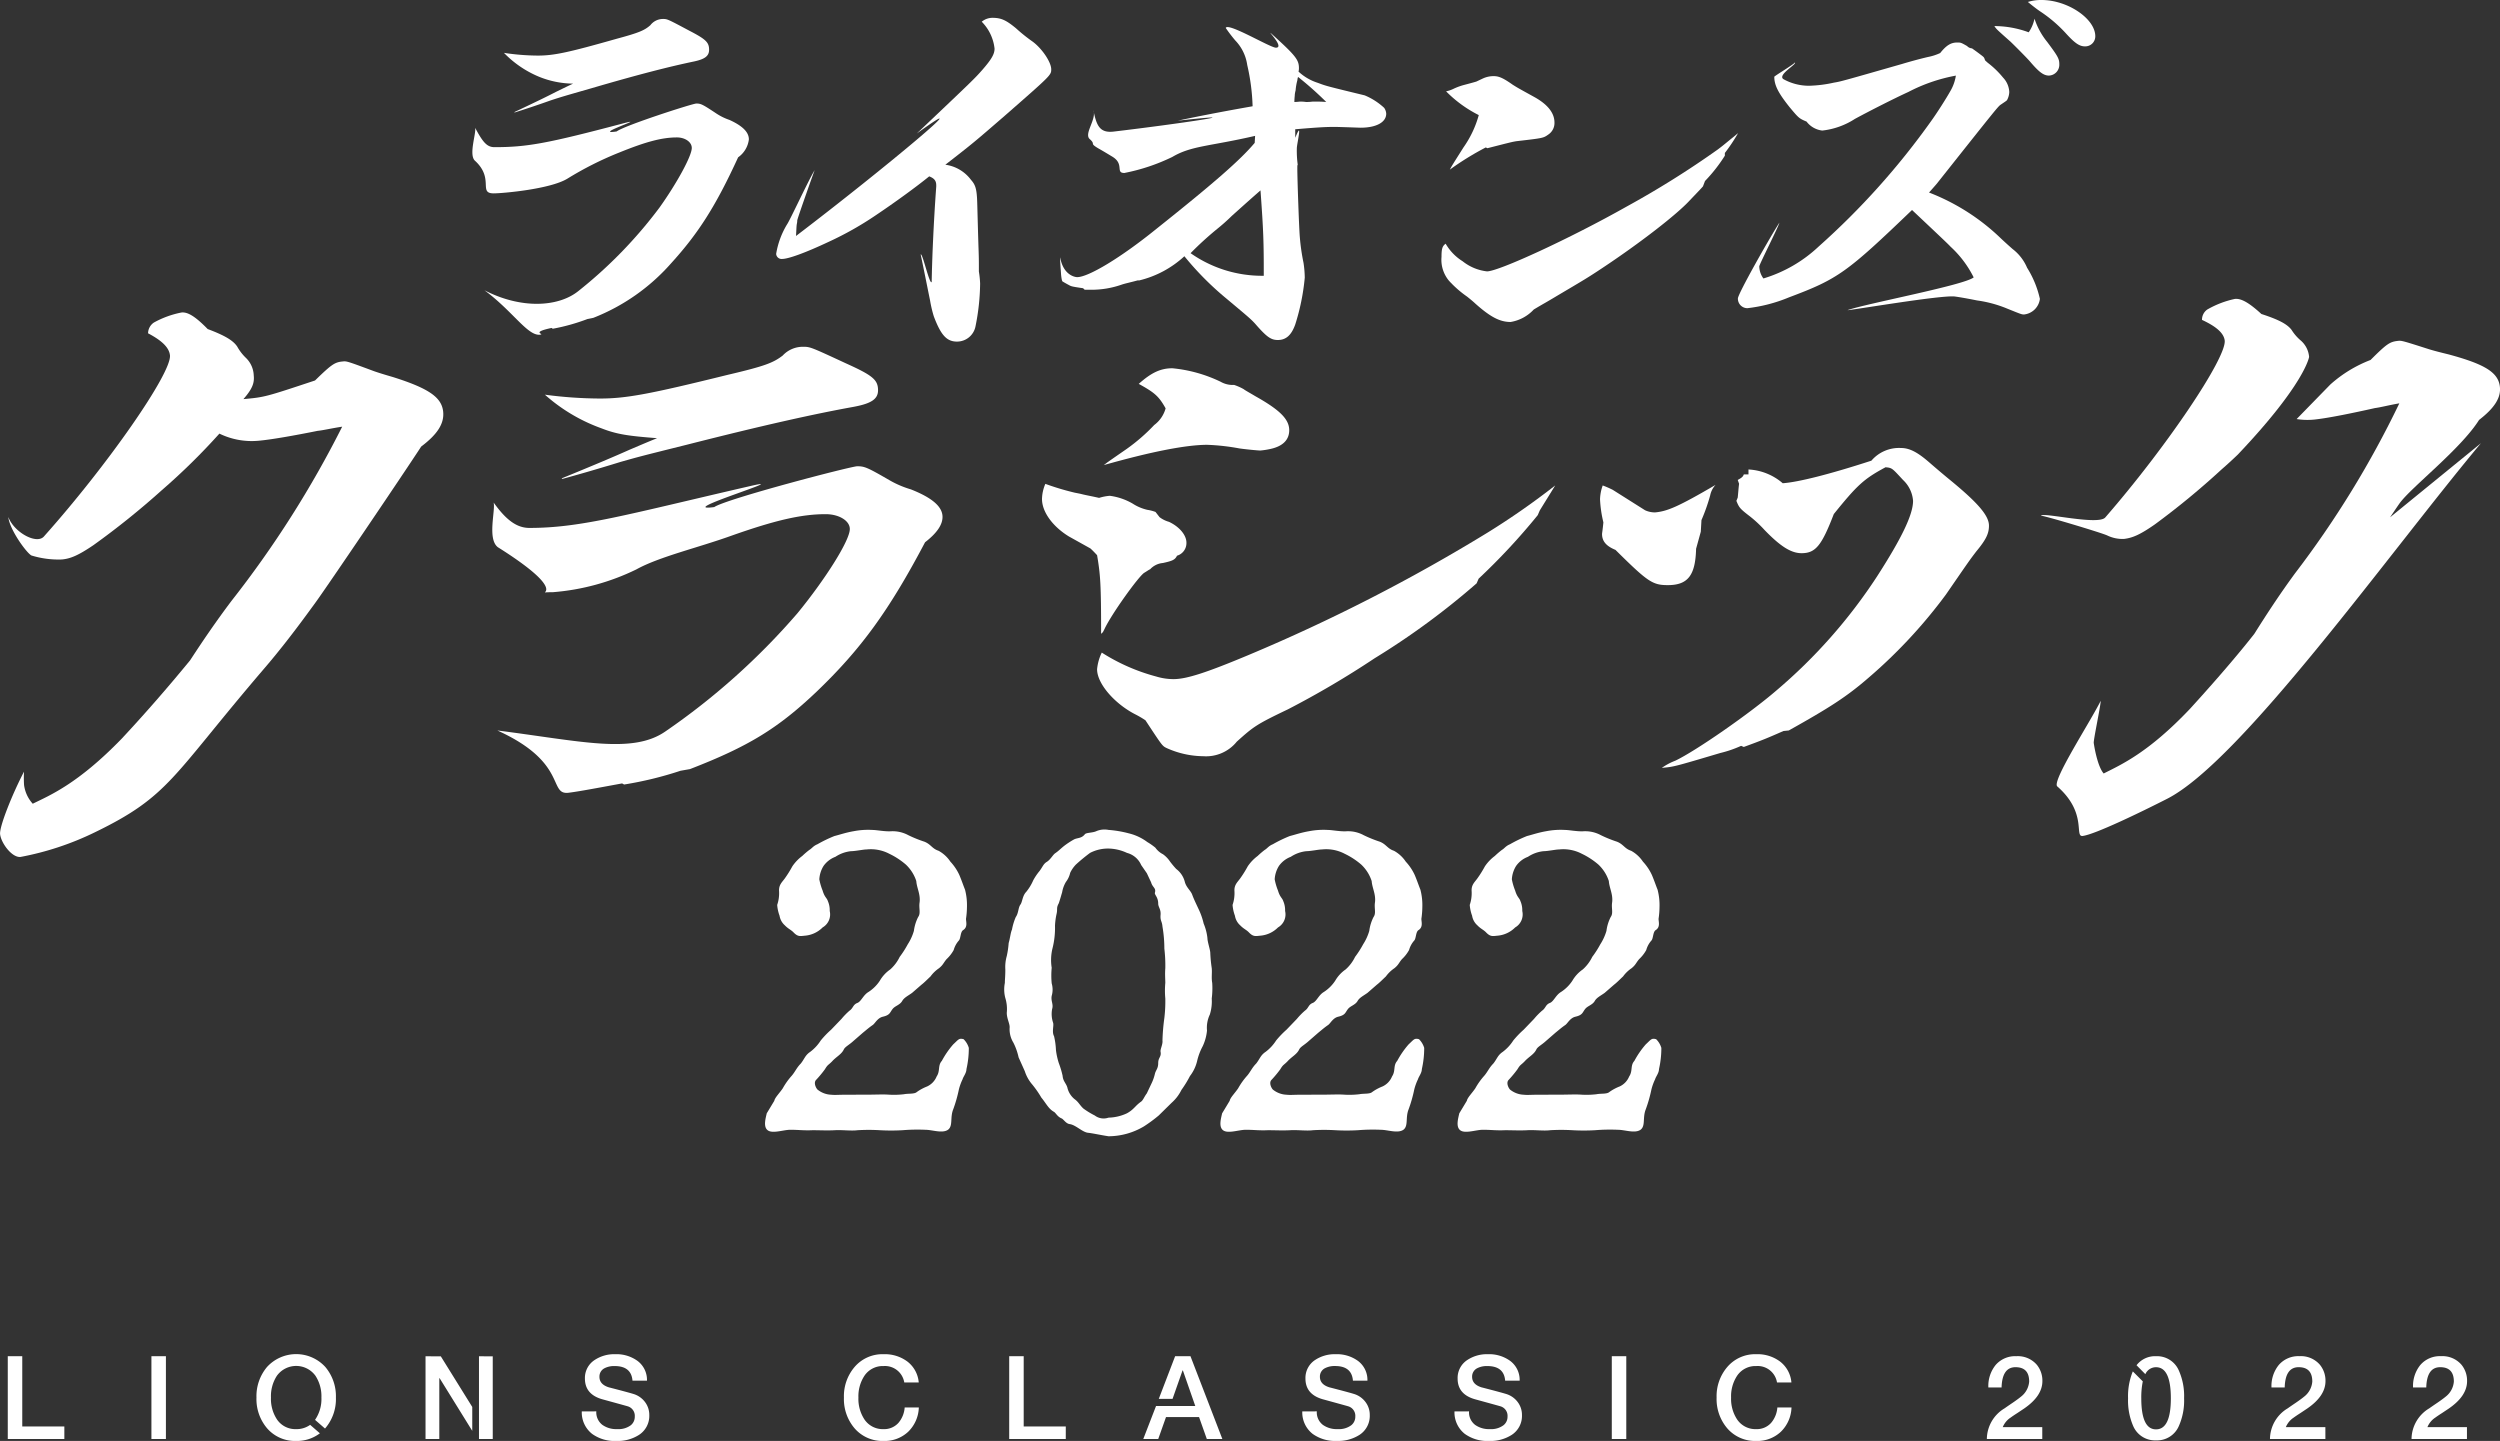
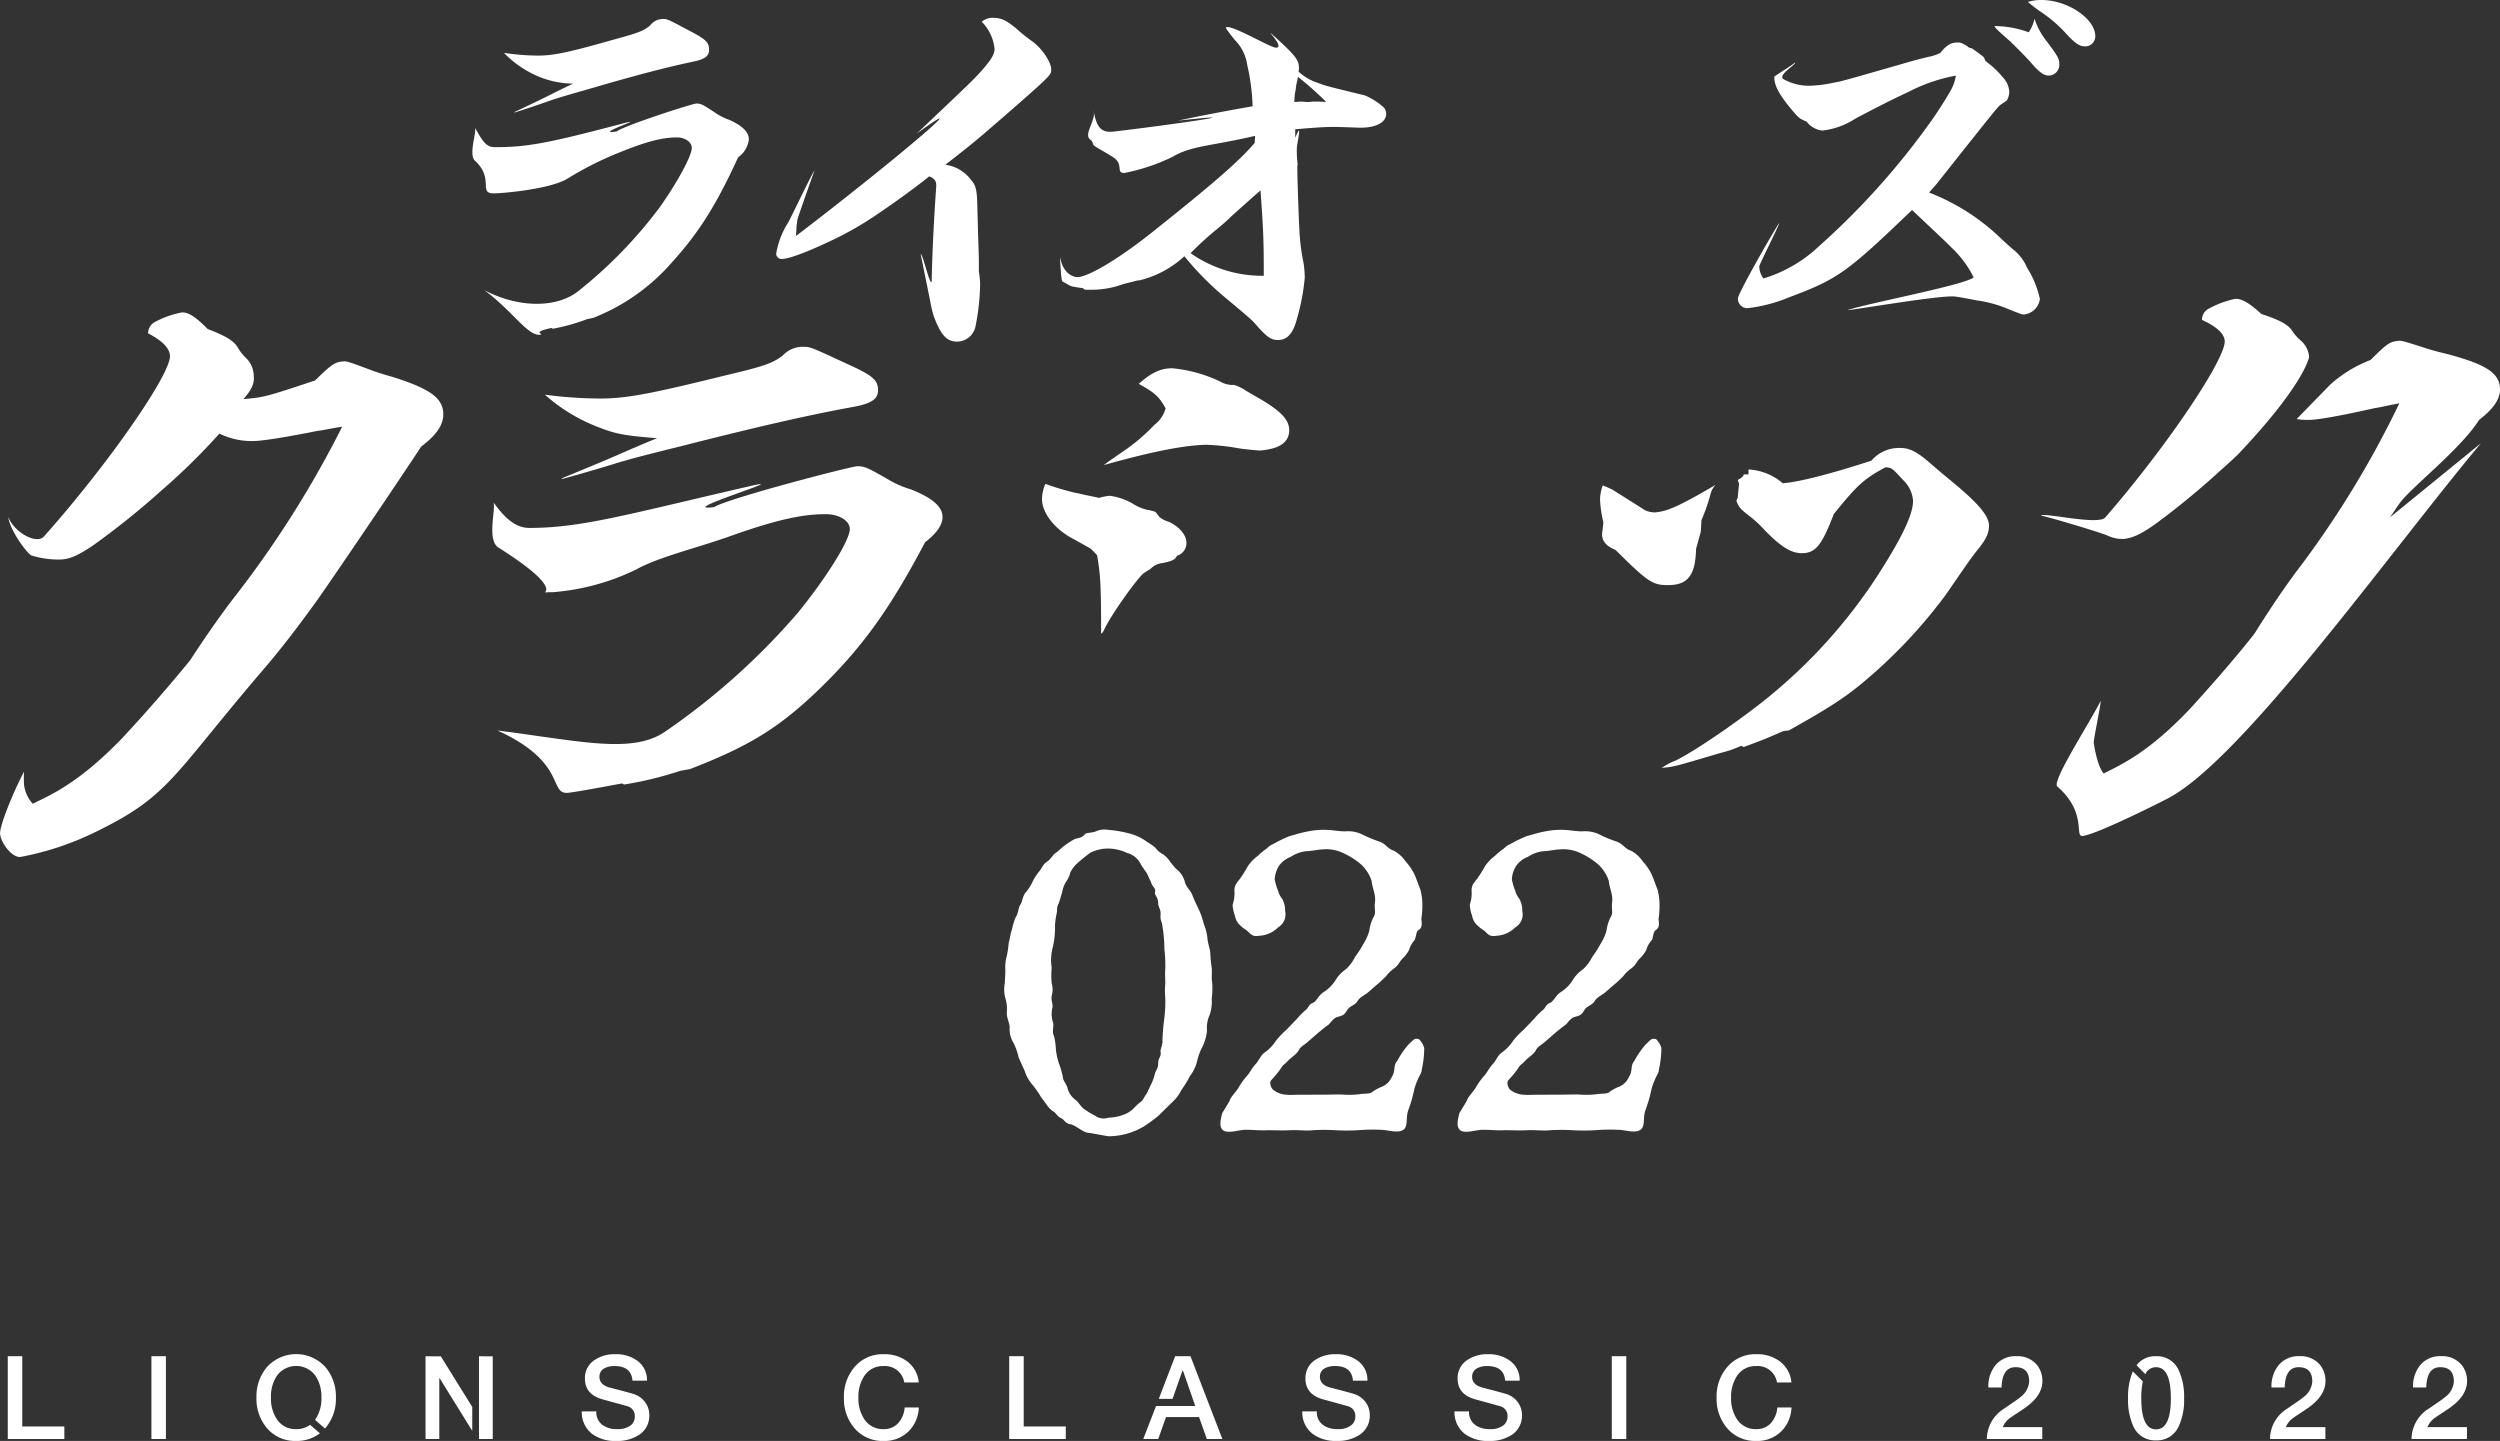
<svg xmlns="http://www.w3.org/2000/svg" width="345.009" height="198.857" viewBox="0 0 345.009 198.857">
  <rect x="0" y="0" width="345.009" height="198.857" fill="#333333" stroke="none" />
  <g id="グループ_4953" data-name="グループ 4953" transform="translate(-397.143 -151.321)">
    <g id="グループ_416" data-name="グループ 416" transform="translate(502.727 265.81)">
-       <path id="パス_396" data-name="パス 396" d="M298.079,886.241c1.241,0,2.155-.06,3,0a11.655,11.655,0,0,0,2.09-.06c.588-.12,1.437,0,1.763-.3a6.482,6.482,0,0,1,1.437-.777,2.591,2.591,0,0,0,1.306-1.375c.523-.777.131-1.495.718-2.152a12.14,12.14,0,0,1,1.567-2.272c.719-.659.784-.9,1.437-.718a2.78,2.78,0,0,1,.718,1.2,13.1,13.1,0,0,1-.326,2.93c0,.538-.457,1.076-.523,1.375a7.464,7.464,0,0,0-.523,1.434,19.135,19.135,0,0,1-.784,2.75c-.457,1.136,0,2.272-.718,2.81-.784.538-2.155,0-3.135,0a25.506,25.506,0,0,0-3.135.06,27.626,27.626,0,0,1-3.135,0,26.1,26.1,0,0,0-3.069,0c-.914.119-2.09-.06-3.135,0-.914.059-2.221,0-3.069,0-1.241.059-1.894-.06-3.069-.06-1.045,0-2.678.658-3.265-.059-.457-.539-.131-1.614,0-2.212l1.045-1.735c.066-.418.784-1.135,1.176-1.733a9.561,9.561,0,0,1,1.241-1.734c.457-.537.653-1.076,1.241-1.673.523-.658.588-1.136,1.306-1.614a5.989,5.989,0,0,0,1.437-1.555,12.73,12.73,0,0,1,1.437-1.495l1.436-1.495a9.634,9.634,0,0,1,1.11-1.136c.522-.358.457-.837,1.11-1.076.523-.239.784-1.077,1.5-1.5a5.348,5.348,0,0,0,1.567-1.554,4.825,4.825,0,0,1,1.436-1.555,5.565,5.565,0,0,0,1.306-1.734,13.256,13.256,0,0,0,1.11-1.734,7.027,7.027,0,0,0,.849-1.854,5.879,5.879,0,0,1,.588-1.913c.392-.539.066-1.2.2-2.033.131-1.136-.392-1.973-.457-2.929a5.429,5.429,0,0,0-1.437-2.272A10.278,10.278,0,0,0,301.149,853a5.493,5.493,0,0,0-3.135-.6c-.457,0-1.567.239-2.155.239a4.8,4.8,0,0,0-2.155.777,3.524,3.524,0,0,0-1.632,1.256,3.889,3.889,0,0,0-.588,1.854,8.261,8.261,0,0,0,.457,1.555c.261.9.588,1.016.718,1.434a3.184,3.184,0,0,1,.261,1.376,2.075,2.075,0,0,1-.979,2.271,3.885,3.885,0,0,1-2.417,1.136c-.653.06-.98.18-1.567-.418-.392-.418-.718-.478-1.241-1.016a2.241,2.241,0,0,1-.719-1.315,5.492,5.492,0,0,1-.327-1.495,5.007,5.007,0,0,0,.261-1.853c-.065-.9.392-1.256.784-1.794a15.463,15.463,0,0,0,1.045-1.674,5.9,5.9,0,0,1,1.371-1.435,11.52,11.52,0,0,1,.98-.837c.327-.179.523-.537,1.11-.777a18.532,18.532,0,0,1,2.351-1.136c.718-.18,1.568-.478,2.612-.658a10.486,10.486,0,0,1,2.678-.179c.523,0,1.7.239,2.547.179a4.522,4.522,0,0,1,2.351.538,17.278,17.278,0,0,0,2.221.9c.914.359,1.045.957,1.959,1.255a4.643,4.643,0,0,1,1.632,1.5,7.049,7.049,0,0,1,1.241,1.854c.326.777.457,1.2.784,2.032a8.477,8.477,0,0,1,.261,2.392,11.7,11.7,0,0,1-.131,1.614c0,.418.262,1.136-.392,1.554-.392.24-.326,1.136-.588,1.435a3.264,3.264,0,0,0-.718,1.316,5.069,5.069,0,0,1-.98,1.255c-.457.538-.457.777-1.045,1.256a4.691,4.691,0,0,0-1.176,1.136c-.327.3-.914.9-1.241,1.136l-1.306,1.136c-.588.419-1.11.657-1.371,1.136-.327.537-.979.657-1.306,1.076-.392.479-.327.838-1.371,1.077-.719.179-1.045.9-1.371,1.136-.523.359-.784.6-1.371,1.076l-1.306,1.136c-.588.539-1.11.777-1.306,1.136-.327.718-1.045,1.017-1.632,1.674-.523.538-.588.418-.98,1.077a15.682,15.682,0,0,1-1.241,1.494c-.326.359-.065,1.017.2,1.315a3.208,3.208,0,0,0,1.894.718c.523.06,1.045,0,1.959,0Z" transform="translate(-283.999 -849.662)" fill="#fff" />
      <path id="パス_397" data-name="パス 397" d="M356.391,881.051a8.476,8.476,0,0,0-.719-2.032,3.541,3.541,0,0,1-.522-2.033c.065-.538-.392-1.256-.392-2.093a5.163,5.163,0,0,0-.2-2.033,4.618,4.618,0,0,1-.065-2.093c0-.478.065-.9.065-1.853a5.548,5.548,0,0,1,.2-1.854,12.49,12.49,0,0,0,.261-1.793c.2-.658.261-1.435.457-1.854A7.978,7.978,0,0,1,356,861.68c.392-.538.327-1.316.653-1.734.262-.359.262-1.2.784-1.734a6.847,6.847,0,0,0,.98-1.615,7.993,7.993,0,0,1,.849-1.255c.457-.6.523-.956.98-1.255.523-.3.849-.957,1.175-1.2.457-.3.719-.6,1.241-1.016a11.211,11.211,0,0,1,1.372-.9c.457-.239,1.045-.12,1.5-.717.2-.239,1.045-.18,1.567-.419a2.884,2.884,0,0,1,1.7-.18,15.288,15.288,0,0,1,2.809.479,6.971,6.971,0,0,1,2.547,1.2,8.145,8.145,0,0,1,1.11.778,2.868,2.868,0,0,0,1.045.9,3.979,3.979,0,0,1,.98,1.016,12.012,12.012,0,0,0,.849,1.016,3.206,3.206,0,0,1,1.175,1.734c.2.837.849,1.256,1.045,1.854.2.538.457,1.076.849,1.913a9.582,9.582,0,0,1,.718,2.033,7.189,7.189,0,0,1,.523,2.032c0,.478.392,1.615.392,2.033a19.344,19.344,0,0,0,.2,2.092c.065.657-.065,1.315.065,2.032a11.161,11.161,0,0,1-.065,2.153,6.094,6.094,0,0,1-.261,2.212,4.237,4.237,0,0,0-.392,2.213,6.618,6.618,0,0,1-.588,2.152,8.168,8.168,0,0,0-.784,2.093,5.488,5.488,0,0,1-.98,2.033,15.1,15.1,0,0,1-1.175,1.913,5.782,5.782,0,0,1-1.371,1.793l-1.763,1.734a19.893,19.893,0,0,1-2.024,1.495,9.611,9.611,0,0,1-4.9,1.375c-.849-.12-2.22-.419-2.808-.478-.784-.061-1.7-1.077-2.547-1.2-.523-.06-.849-.657-1.11-.777-.588-.239-.784-.717-1.045-.9-.784-.419-1.11-1.2-1.763-1.974a13.986,13.986,0,0,0-1.241-1.793,5.282,5.282,0,0,1-1.045-1.854Zm18.286,3.707a6.351,6.351,0,0,0,.522-1.435c.131-.538.457-.718.457-1.495s.457-.837.326-1.554c-.065-.359.327-1.016.262-1.554a28.1,28.1,0,0,1,.261-3.109,19.8,19.8,0,0,0,.131-2.69,11.726,11.726,0,0,1,0-2.153c0-.478-.065-1.2,0-2.032a19.809,19.809,0,0,0-.131-2.691,18.318,18.318,0,0,0-.261-3.049c-.066-.777-.327-.777-.262-1.615.066-.777-.326-1.076-.326-1.554,0-.9-.523-1.2-.457-1.5.2-.657-.326-.717-.522-1.434l-.588-1.256-.784-1.136a2.946,2.946,0,0,0-1.96-1.673,6.276,6.276,0,0,0-2.547-.6,5.385,5.385,0,0,0-2.547.6,24.327,24.327,0,0,0-1.959,1.614,4.269,4.269,0,0,0-.784,1.136,3.224,3.224,0,0,1-.588,1.256,4.184,4.184,0,0,0-.523,1.434c-.131.419-.2.718-.457,1.5-.392.718-.131.777-.327,1.554a9.345,9.345,0,0,0-.2,1.555,11.552,11.552,0,0,1-.327,3.049,6.78,6.78,0,0,0-.13,2.751,11.5,11.5,0,0,0,0,2.152,3.063,3.063,0,0,1,0,1.734c-.131.717.261,1.136.065,1.793a3.727,3.727,0,0,0,.131,1.913c.13.418-.2,1.256.13,1.854a10.246,10.246,0,0,1,.262,1.913,9.7,9.7,0,0,0,.392,1.793,12.661,12.661,0,0,1,.522,1.734c.065.778.457,1.017.653,1.615a2.891,2.891,0,0,0,.98,1.614c.588.419.719.838,1.241,1.316a10.962,10.962,0,0,0,1.567.957,2.018,2.018,0,0,0,1.894.3,6.321,6.321,0,0,0,2.547-.6c.98-.538,1.11-1.017,1.96-1.615.261-.179.457-.718.784-1.136Z" transform="translate(-321.403 -849.614)" fill="#fff" />
      <path id="パス_398" data-name="パス 398" d="M432.165,886.241c1.241,0,2.155-.06,3,0a11.654,11.654,0,0,0,2.09-.06c.588-.12,1.437,0,1.763-.3a6.47,6.47,0,0,1,1.437-.777,2.591,2.591,0,0,0,1.306-1.375c.523-.777.131-1.495.718-2.152a12.132,12.132,0,0,1,1.567-2.272c.719-.659.784-.9,1.437-.718a2.78,2.78,0,0,1,.718,1.2,13.1,13.1,0,0,1-.326,2.93c0,.538-.457,1.076-.523,1.375a7.471,7.471,0,0,0-.523,1.434,19.116,19.116,0,0,1-.784,2.75c-.457,1.136,0,2.272-.718,2.81-.784.538-2.155,0-3.135,0a25.505,25.505,0,0,0-3.135.06,27.627,27.627,0,0,1-3.135,0,26.1,26.1,0,0,0-3.069,0c-.915.119-2.09-.06-3.135,0-.914.059-2.221,0-3.069,0-1.241.059-1.894-.06-3.069-.06-1.045,0-2.678.658-3.265-.059-.457-.539-.131-1.614,0-2.212l1.045-1.735c.065-.418.784-1.135,1.175-1.733a9.565,9.565,0,0,1,1.241-1.734c.457-.537.653-1.076,1.241-1.673.523-.658.588-1.136,1.306-1.614a5.978,5.978,0,0,0,1.437-1.555,12.727,12.727,0,0,1,1.437-1.495l1.436-1.495a9.639,9.639,0,0,1,1.11-1.136c.523-.358.457-.837,1.11-1.076.523-.239.784-1.077,1.5-1.5a5.347,5.347,0,0,0,1.567-1.554,4.822,4.822,0,0,1,1.437-1.555,5.566,5.566,0,0,0,1.306-1.734,13.263,13.263,0,0,0,1.11-1.734,7.04,7.04,0,0,0,.849-1.854,5.867,5.867,0,0,1,.588-1.913c.392-.539.065-1.2.2-2.033.131-1.136-.392-1.973-.457-2.929a5.433,5.433,0,0,0-1.437-2.272A10.269,10.269,0,0,0,435.234,853a5.492,5.492,0,0,0-3.135-.6c-.457,0-1.567.239-2.155.239a4.8,4.8,0,0,0-2.155.777,3.528,3.528,0,0,0-1.633,1.256,3.894,3.894,0,0,0-.588,1.854,8.275,8.275,0,0,0,.457,1.555c.261.9.588,1.016.719,1.434a3.187,3.187,0,0,1,.261,1.376,2.075,2.075,0,0,1-.98,2.271,3.884,3.884,0,0,1-2.417,1.136c-.653.06-.98.18-1.567-.418-.392-.418-.718-.478-1.241-1.016a2.241,2.241,0,0,1-.718-1.315,5.485,5.485,0,0,1-.327-1.495,5.008,5.008,0,0,0,.262-1.853c-.066-.9.392-1.256.784-1.794a15.459,15.459,0,0,0,1.045-1.674,5.9,5.9,0,0,1,1.371-1.435,11.529,11.529,0,0,1,.979-.837c.327-.179.523-.537,1.11-.777a18.494,18.494,0,0,1,2.351-1.136c.719-.18,1.567-.478,2.612-.658a10.485,10.485,0,0,1,2.678-.179c.522,0,1.7.239,2.547.179a4.522,4.522,0,0,1,2.351.538,17.255,17.255,0,0,0,2.221.9c.914.359,1.045.957,1.959,1.255a4.644,4.644,0,0,1,1.632,1.5,7.048,7.048,0,0,1,1.241,1.854c.326.777.457,1.2.784,2.032a8.477,8.477,0,0,1,.261,2.392,11.693,11.693,0,0,1-.131,1.614c0,.418.261,1.136-.392,1.554-.392.24-.326,1.136-.588,1.435a3.274,3.274,0,0,0-.719,1.316,5.045,5.045,0,0,1-.98,1.255c-.457.538-.457.777-1.045,1.256a4.69,4.69,0,0,0-1.175,1.136c-.327.3-.914.9-1.241,1.136l-1.306,1.136c-.588.419-1.11.657-1.371,1.136-.327.537-.98.657-1.306,1.076-.392.479-.327.838-1.371,1.077-.719.179-1.045.9-1.371,1.136-.523.359-.784.6-1.371,1.076l-1.306,1.136c-.588.539-1.11.777-1.306,1.136-.327.718-1.045,1.017-1.632,1.674-.523.538-.588.418-.98,1.077a15.688,15.688,0,0,1-1.241,1.494c-.327.359-.065,1.017.2,1.315a3.206,3.206,0,0,0,1.894.718c.523.06,1.045,0,1.959,0Z" transform="translate(-355.24 -849.662)" fill="#fff" />
      <path id="パス_399" data-name="パス 399" d="M501.994,886.241c1.241,0,2.155-.06,3,0a11.649,11.649,0,0,0,2.089-.06c.588-.12,1.437,0,1.764-.3a6.48,6.48,0,0,1,1.437-.777,2.593,2.593,0,0,0,1.306-1.375c.522-.777.13-1.495.718-2.152a12.13,12.13,0,0,1,1.568-2.272c.718-.659.784-.9,1.436-.718a2.784,2.784,0,0,1,.719,1.2,13.132,13.132,0,0,1-.327,2.93c0,.538-.457,1.076-.523,1.375a7.467,7.467,0,0,0-.522,1.434,19.285,19.285,0,0,1-.784,2.75c-.457,1.136,0,2.272-.719,2.81-.784.538-2.155,0-3.134,0a25.514,25.514,0,0,0-3.135.06,27.625,27.625,0,0,1-3.134,0,26.1,26.1,0,0,0-3.069,0c-.914.119-2.09-.06-3.135,0-.914.059-2.22,0-3.069,0-1.241.059-1.894-.06-3.069-.06-1.045,0-2.678.658-3.265-.059-.457-.539-.13-1.614,0-2.212l1.045-1.735c.065-.418.784-1.135,1.175-1.733a9.562,9.562,0,0,1,1.241-1.734c.457-.537.653-1.076,1.241-1.673.522-.658.588-1.136,1.306-1.614a5.98,5.98,0,0,0,1.437-1.555,12.776,12.776,0,0,1,1.436-1.495l1.437-1.495a9.559,9.559,0,0,1,1.11-1.136c.522-.358.457-.837,1.11-1.076.522-.239.783-1.077,1.5-1.5a5.343,5.343,0,0,0,1.567-1.554,4.826,4.826,0,0,1,1.437-1.555,5.569,5.569,0,0,0,1.306-1.734,13.231,13.231,0,0,0,1.11-1.734,7.03,7.03,0,0,0,.849-1.854,5.867,5.867,0,0,1,.588-1.913c.392-.539.065-1.2.2-2.033.13-1.136-.392-1.973-.457-2.929a5.428,5.428,0,0,0-1.437-2.272A10.279,10.279,0,0,0,505.064,853a5.491,5.491,0,0,0-3.134-.6c-.458,0-1.567.239-2.155.239a4.8,4.8,0,0,0-2.155.777,3.523,3.523,0,0,0-1.632,1.256,3.889,3.889,0,0,0-.588,1.854,8.265,8.265,0,0,0,.457,1.555c.262.9.588,1.016.719,1.434a3.179,3.179,0,0,1,.261,1.376,2.075,2.075,0,0,1-.98,2.271,3.885,3.885,0,0,1-2.416,1.136c-.653.06-.979.18-1.567-.418-.392-.418-.719-.478-1.241-1.016a2.241,2.241,0,0,1-.718-1.315,5.479,5.479,0,0,1-.326-1.495,5.007,5.007,0,0,0,.261-1.853c-.065-.9.392-1.256.784-1.794a15.467,15.467,0,0,0,1.045-1.674,5.905,5.905,0,0,1,1.371-1.435,11.356,11.356,0,0,1,.979-.837c.326-.179.522-.537,1.11-.777a18.51,18.51,0,0,1,2.351-1.136c.718-.18,1.567-.478,2.612-.658a10.486,10.486,0,0,1,2.678-.179c.522,0,1.7.239,2.547.179a4.522,4.522,0,0,1,2.351.538,17.3,17.3,0,0,0,2.22.9c.915.359,1.045.957,1.959,1.255a4.643,4.643,0,0,1,1.633,1.5,7.042,7.042,0,0,1,1.241,1.854c.327.777.457,1.2.784,2.032a8.479,8.479,0,0,1,.261,2.392,11.609,11.609,0,0,1-.13,1.614c0,.418.261,1.136-.392,1.554-.392.24-.327,1.136-.588,1.435a3.262,3.262,0,0,0-.719,1.316,5.054,5.054,0,0,1-.98,1.255c-.457.538-.457.777-1.045,1.256a4.693,4.693,0,0,0-1.176,1.136c-.326.3-.914.9-1.241,1.136l-1.306,1.136c-.588.419-1.11.657-1.371,1.136-.327.537-.98.657-1.306,1.076-.392.479-.326.838-1.371,1.077-.718.179-1.045.9-1.371,1.136-.523.359-.784.6-1.372,1.076l-1.306,1.136c-.588.539-1.11.777-1.306,1.136-.326.718-1.045,1.017-1.633,1.674-.523.538-.588.418-.98,1.077a15.647,15.647,0,0,1-1.241,1.494c-.327.359-.066,1.017.2,1.315a3.205,3.205,0,0,0,1.893.718c.523.06,1.045,0,1.959,0Z" transform="translate(-392.342 -849.662)" fill="#fff" />
    </g>
    <g id="グループ_419" data-name="グループ 419" transform="translate(397.143 151.321)">
      <g id="グループ_418" data-name="グループ 418" transform="translate(65.189)">
        <path id="パス_411" data-name="パス 411" d="M208.737,653.566c-3.025.645-.837.823-1.579.93-1.712.215-3.735-3.217-7.684-6.132,5.012,2.59,10.12,2.352,12.917.147a62.276,62.276,0,0,0,11.246-11.561c2.34-3.279,4.452-7.1,4.452-8.226,0-.807-.913-1.451-2.054-1.451-2.055,0-4.282.591-7.992,2.1a46.169,46.169,0,0,0-7.135,3.6c-2.4,1.451-8.954,2.021-10.153,2.021-2.169,0,.106-2.021-2.577-4.495-.913-.806.187-3.8.016-4.553,1.067,2.011,1.639,2.671,2.667,2.671,4.452,0,7.192-.484,17.752-3.28,3.711-.968-4.429,1.649-.889,1.112,1.027-.806,10.48-3.854,10.993-3.854.629,0,.856.108,2.8,1.4a7.791,7.791,0,0,0,1.769.861c1.769.806,2.682,1.666,2.682,2.688a3.529,3.529,0,0,1-1.483,2.474c-3.083,6.721-5.48,10.484-9.248,14.625a27.839,27.839,0,0,1-10.732,7.527l-.8.161a27.452,27.452,0,0,1-4.794,1.344ZM203.6,623.779c2.968-1.4,4.509-2.15,5.765-2.8,1.541-.752,1.541-.752,2.34-1.129a12.818,12.818,0,0,1-4.738-.968,14.433,14.433,0,0,1-4.8-3.28,31.5,31.5,0,0,0,4.681.377c2.227,0,4.224-.43,10.845-2.312,3.2-.861,3.882-1.183,4.681-1.882a2.2,2.2,0,0,1,1.712-.86c.628,0,.628,0,3.653,1.613,2.284,1.182,2.74,1.613,2.74,2.634,0,.861-.571,1.291-2.054,1.614-3.368.7-7.592,1.773-14.214,3.71-3.938,1.13-3.938,1.13-5.594,1.666-2.111.753-3.767,1.291-4.966,1.668Z" transform="translate(-197.81 -608.308)" fill="#fff" />
        <path id="パス_412" data-name="パス 412" d="M314.158,632.952c.628.7.8,1.29.856,3.172.114,4.194.114,4.194.171,6.022.057,1.613.057,1.72.057,3.441a13.972,13.972,0,0,1,.172,1.668,31.029,31.029,0,0,1-.629,5.86,2.6,2.6,0,0,1-2.569,2.151c-1.427,0-2.226-.914-3.2-3.5a17.034,17.034,0,0,1-.514-2.2c-.171-.807-1.122-5.611-1.294-6.31.228-.376,1.237,4.266,1.522,3.783.057-3.441.286-8.5.628-13.173V633.7c0-.645-.286-.968-.971-1.237-1.712,1.4-4.737,3.6-7.306,5.323a45.024,45.024,0,0,1-6.564,3.711c-3.311,1.559-5.594,2.366-6.451,2.366a.75.75,0,0,1-.8-.7,11.4,11.4,0,0,1,1.477-4.032c.4-.538,2.929-6.034,3.842-7.539-.058.107-2.408,6.733-2.408,6.948a2.222,2.222,0,0,1-.057.484c-.057.323-.057.753-.114,1.667,12.438-9.471,26.119-20.97,16.668-14.141,7.934-7.528,7.934-7.528,9.076-8.818,1.256-1.451,1.655-2.15,1.655-2.9a6.223,6.223,0,0,0-1.769-3.709,2.305,2.305,0,0,1,1.484-.538c1.2,0,1.884.322,3.254,1.451a22.9,22.9,0,0,0,2.283,1.829c1.313.967,2.569,2.849,2.569,3.817,0,.807,0,.807-6.393,6.4-4.224,3.656-4.338,3.764-8.22,6.775A5.306,5.306,0,0,1,314.158,632.952Z" transform="translate(-245.342 -608.125)" fill="#fff" />
        <path id="パス_413" data-name="パス 413" d="M403.319,628.592c1.072-2.687.218.843.218,1.435a14.142,14.142,0,0,0,.124,2.275c-.057.054-.057.216-.057.538,0,1.344.228,8.011.342,9.409a28.937,28.937,0,0,0,.514,3.6,14.448,14.448,0,0,1,.171,2.043,30.5,30.5,0,0,1-1.312,6.453c-.515,1.451-1.256,2.15-2.4,2.15-.913,0-1.484-.377-2.911-1.989-.742-.86-1.028-1.076-4.168-3.711a41.4,41.4,0,0,1-5.822-5.86,14.055,14.055,0,0,1-6.222,3.334h-.227c-.971.268-1.77.431-2.227.592a12.606,12.606,0,0,1-4.224.7h-.856l-.229-.214c-1.542-.216-1.655-.27-1.94-.431-.515-.268-.857-.484-.857-.484-.171,0-.252-1.162-.252-1.216s-.164-2.057-.107-2.111c.427,2.413,2.006,2.714,2.348,2.714,1.541,0,6-2.667,10.911-6.646,8.105-6.451,11.645-9.57,13.585-11.883l.057-.967c-6.279,1.452-8.8,1.35-11.427,2.91a26.922,26.922,0,0,1-6.617,2.212c-1.257,0,.024-1.214-1.631-2.235-.8-.484-1.427-.861-2-1.183-1.256-.753-.247-.466-1.161-1.273-.8-.752.977-2.717.52-3.954.427,2.011.809,3.166,2.791,2.932,8.906-1.051,20.243-2.751,8.847-1.505,2-.43,5.424-1.128,10.333-1.989a28.915,28.915,0,0,0-.742-5.7,6.108,6.108,0,0,0-1.655-3.388,21.148,21.148,0,0,1-1.313-1.721c.286-.806,6.127,2.725,6.927,2.725,1.37,0-1.847-3.047-.362-1.7,3.082,2.8,3.539,3.387,3.539,4.516a1.753,1.753,0,0,1-.057.485,7.01,7.01,0,0,0,2.683,1.558c1.142.431,1.142.431,6.45,1.721a9.029,9.029,0,0,1,2.683,1.721,1.543,1.543,0,0,1,.286.807c0,1.183-1.37,1.935-3.54,1.935-.172,0-1.37-.053-3.311-.107h-.514c-1.2,0-2.626.107-5.194.322Zm-4.8,7.259c-.742.645-1.6,1.4-3.939,3.5a26.916,26.916,0,0,1-2.054,1.827,45.043,45.043,0,0,0-3.653,3.334,17.16,17.16,0,0,0,10.1,3.119C398.98,642.894,398.923,641.389,398.524,635.851Zm5.194-15.646c-.057.107-.057.107-.114.484a7.218,7.218,0,0,0-.229,1.344,4.02,4.02,0,0,0-.114.592c0,.216-.057.484-.057,1.022.342,0,.685-.054.8-.054a5.258,5.258,0,0,1,.8.054h.057a5.909,5.909,0,0,0,.856-.054h.344c.456,0,.856,0,1.54.054A46.606,46.606,0,0,0,403.718,620.2Z" transform="translate(-289.758 -609.573)" fill="#fff" />
-         <path id="パス_414" data-name="パス 414" d="M519.255,642.971c-.285.323-.285.323-1.826,1.935-1.769,1.936-6.906,5.915-12.1,9.356-1.942,1.291-2.4,1.559-6.222,3.818-1.6.967-1.77,1.021-3.2,1.882a5.6,5.6,0,0,1-3.2,1.721c-1.484,0-2.8-.7-4.852-2.527-.343-.323-.742-.646-1.142-.968a14.765,14.765,0,0,1-2.511-2.2,4.509,4.509,0,0,1-1.027-3.28c0-1.128.114-1.5.571-1.828a6.937,6.937,0,0,0,2.34,2.42,6.593,6.593,0,0,0,3.368,1.4c1.6,0,11.416-4.517,19.236-8.926a127.8,127.8,0,0,0,12.616-7.9c.571-.43.571-.43,1.884-1.506.343-.268.4-.322.913-.752a23.564,23.564,0,0,1-1.826,2.742v.376a21.6,21.6,0,0,1-2.74,3.495Zm-29.968-5.377a39.161,39.161,0,0,0-4.965,3.065c.285-.538.285-.538,1.883-3.065a14.379,14.379,0,0,0,2.112-4.462,17.037,17.037,0,0,1-4.51-3.28,4.025,4.025,0,0,0,.971-.323,8.5,8.5,0,0,1,1.427-.537c1.028-.269,1.6-.431,1.77-.484l.913-.431a3.5,3.5,0,0,1,1.483-.322c.686,0,1.257.215,2.626,1.183.685.43.685.43,3.026,1.721,1.827,1.021,2.74,2.2,2.74,3.495a1.91,1.91,0,0,1-.857,1.667c-.685.484-.685.484-4.4.914-.628.107-.628.107-4,.967Z" transform="translate(-349.43 -617.248)" fill="#fff" />
        <path id="パス_415" data-name="パス 415" d="M602.984,643.62a14.56,14.56,0,0,0-3.2-4.247c-.228-.268-2-1.936-5.308-5.054-9.02,8.657-10.218,9.517-16.953,12.044a21.24,21.24,0,0,1-5.766,1.506,1.311,1.311,0,0,1-1.312-1.344c0-.646,4.526-8.628,5.725-10.455-.057.429-2.775,5.763-2.775,6.031a2.917,2.917,0,0,0,.571,1.666,19.134,19.134,0,0,0,7.61-4.394,103.428,103.428,0,0,0,15.527-17.313c.856-1.183,2.111-3.173,2.625-4.087a6.069,6.069,0,0,0,.8-2.2,23.208,23.208,0,0,0-6.565,2.259c-2,.914-5.48,2.689-7.364,3.711a10.353,10.353,0,0,1-4.509,1.612,3.173,3.173,0,0,1-2.169-1.237c-1.028-.43-1.085-.484-2.341-1.989-1.541-1.936-2.112-3.011-2.112-4.194,0-.107,2.779-1.761,2.837-1.976.342.215-2.437,1.708-1.581,2.3a7.277,7.277,0,0,0,3.539.914,17.713,17.713,0,0,0,3.425-.429c.971-.162.971-.162,9.419-2.581q1.884-.565,3.6-.968a7.149,7.149,0,0,0,1.655-.538c.856-1.075,1.484-1.451,2.34-1.451.514,0,.514,0,1.37.484a1.016,1.016,0,0,0,.686.323c.057.054.4.27,1.313.967.342.27.342.27.456.592,0,.107.171.216.4.431a12.408,12.408,0,0,1,2.112,2.043,3.09,3.09,0,0,1,.857,1.989,2.531,2.531,0,0,1-.286,1.076c-.058.107-.058.107-.856.645-.4.269-.4.269-8.677,10.7-.114.161-.343.429-1.256,1.451a29.662,29.662,0,0,1,9.932,6.346c.856.806,1.484,1.344,1.6,1.451a6.369,6.369,0,0,1,2,2.581,13.692,13.692,0,0,1,1.769,4.3,2.472,2.472,0,0,1-2.169,2.151c-.343,0-.343,0-2.34-.807a16.8,16.8,0,0,0-4.167-1.129c-1.6-.323-2.626-.484-3.025-.538-1.713-.269-14.51,1.931-14.852,1.878C588.19,647.218,601.672,644.7,602.984,643.62Zm10.161-32.475c1.485,1.99,1.656,2.312,1.656,3.064a1.491,1.491,0,0,1-1.427,1.559c-.742,0-1.371-.484-2.569-1.882-.4-.484-2.284-2.365-2.74-2.8-1.941-1.721-1.941-1.721-2.226-2.15a13.744,13.744,0,0,1,4.738.86,5.151,5.151,0,0,0,.8-1.882A10.01,10.01,0,0,0,613.145,611.145Zm-.8-5.807c3.6,0,7.422,2.581,7.422,5a1.385,1.385,0,0,1-1.428,1.4c-.742,0-1.37-.43-2.511-1.667a18.921,18.921,0,0,0-3.767-3.226c-.685-.484-1.2-.914-1.6-1.237A6.174,6.174,0,0,1,612.346,605.338Z" transform="translate(-395.798 -605.338)" fill="#fff" />
      </g>
      <path id="パス_416" data-name="パス 416" d="M221.472,725.61l.091.076c1.948-.532,4.636-1.292,8.066-2.357,2.688-.758,2.688-.758,9.084-2.355,10.754-2.736,17.614-4.255,23.084-5.243,2.409-.456,3.336-1.064,3.336-2.28,0-1.444-.741-2.052-4.45-3.724-4.913-2.278-4.913-2.278-5.933-2.278a3.8,3.8,0,0,0-2.78,1.216c-1.3.988-2.41,1.444-7.6,2.659-10.752,2.659-14,3.267-17.612,3.267a58.811,58.811,0,0,1-7.6-.532,23.841,23.841,0,0,0,7.787,4.635c2.132.836,3.709,1.064,7.694,1.368-1.3.532-1.3.532-3.8,1.595C228.795,722.572,226.291,723.635,221.472,725.61Z" transform="translate(-143.961 -659.592)" fill="#fff" />
      <path id="パス_417" data-name="パス 417" d="M261.452,745.821a13.516,13.516,0,0,1-2.873-1.216c-3.153-1.824-3.522-1.976-4.543-1.976-.834,0-18.061,4.493-19.729,5.633-5.748.76,11.143-4.3,5.117-2.936-17.149,3.951-23.4,5.813-30.625,5.813-1.669,0-3.149-.99-4.939-3.506.278,1.065-.9,5.026.582,6.166,11.188,7.046,4.083,6.208,7.606,6.208a31.949,31.949,0,0,0,11.514-3.146c3.151-1.748,8.505-2.986,13.141-4.658,6.025-2.128,9.64-2.963,12.977-2.963,1.855,0,3.336.911,3.336,2.051,0,1.6-3.429,6.992-7.229,11.625a95.174,95.174,0,0,1-18.263,16.336c-4.542,3.115-11.639,1.306-23.152-.162,9.722,4.4,7.023,8.9,9.8,8.6,1.2-.153,2.5-.38,7.416-1.292l.28.152a49.882,49.882,0,0,0,7.785-1.9l1.3-.228c8.066-3.115,12.144-5.623,17.428-10.637,6.119-5.851,10.012-11.169,15.019-20.667,1.668-1.292,2.409-2.431,2.409-3.5C265.809,748.177,264.325,746.961,261.452,745.821Z" transform="translate(-135.738 -678.283)" fill="#fff" />
-       <path id="パス_418" data-name="パス 418" d="M402.612,771.693c-5.84,2.444-8.528,3.306-10.29,3.306a8.219,8.219,0,0,1-2.41-.36,26.636,26.636,0,0,1-7.509-3.3,6.711,6.711,0,0,0-.648,2.3c0,1.94,2.317,4.671,5.191,6.18a13.83,13.83,0,0,1,1.483.862c2.318,3.521,2.318,3.521,2.874,3.809a12.538,12.538,0,0,0,5.1,1.15,5.463,5.463,0,0,0,4.636-2.013c2.317-2.084,2.687-2.37,7.045-4.454a125.388,125.388,0,0,0,11.959-7.042,103.863,103.863,0,0,0,14.09-10.348l.278-.646a88.714,88.714,0,0,0,8.158-8.767l.278-.647,2.131-3.449a104.464,104.464,0,0,1-9.269,6.467A243.441,243.441,0,0,1,402.612,771.693Z" transform="translate(-230.354 -681.279)" fill="#fff" />
      <path id="パス_419" data-name="パス 419" d="M373.693,768.5c.278-.215.278-.288.463-.647.927-2.011,4.636-7.185,5.47-7.76.37-.215.648-.431.834-.5a2.716,2.716,0,0,1,1.761-.862c1.3-.288,1.668-.432,1.947-1.007a1.813,1.813,0,0,0,1.3-1.8c0-1.077-1.02-2.229-2.41-2.875a3.862,3.862,0,0,1-1.3-.646l-.558-.719a5.629,5.629,0,0,0-1.112-.288,6.284,6.284,0,0,1-2.039-.862,8.427,8.427,0,0,0-3.151-1.077,6.612,6.612,0,0,0-1.483.288c-.927-.216-1.761-.36-2.319-.5-.278-.072-.648-.144-1.019-.215A35.709,35.709,0,0,1,366,747.808a5.538,5.538,0,0,0-.464,2.084c0,1.8,1.483,3.808,3.709,5.174l2.966,1.652c.092.072.463.432.927.934C373.6,760.383,373.693,761.677,373.693,768.5Z" transform="translate(-221.736 -681.034)" fill="#fff" />
      <path id="パス_420" data-name="パス 420" d="M386.883,724.911c-2.6,1.8-2.6,1.8-3.153,2.227,6.582-1.867,11.4-2.8,14.276-2.8a30.056,30.056,0,0,1,4.45.5c1.02.145,2.6.288,2.875.288a10.606,10.606,0,0,0,1.39-.216c1.668-.358,2.6-1.222,2.6-2.587,0-1.508-1.3-2.8-4.634-4.67-.834-.5-1.39-.791-1.669-1.006a7.581,7.581,0,0,0-1.3-.574,3.346,3.346,0,0,1-1.854-.432,19.573,19.573,0,0,0-6.674-1.867c-1.576,0-2.874.574-4.636,2.155,2.226,1.222,2.782,1.725,3.709,3.377a4.28,4.28,0,0,1-1.576,2.3A25.361,25.361,0,0,1,386.883,724.911Z" transform="translate(-231.403 -662.952)" fill="#fff" />
      <path id="パス_421" data-name="パス 421" d="M543.106,756.93l.649-2.354.092-1.6a25.877,25.877,0,0,0,1.205-3.419,2.984,2.984,0,0,1,.742-1.444c-5.192,3.039-6.675,3.645-8.343,3.8a3.241,3.241,0,0,1-1.39-.3l-4.45-2.811a13.367,13.367,0,0,0-1.392-.608,6.112,6.112,0,0,0-.37,1.9,16.5,16.5,0,0,0,.463,3.192c-.093.988-.185,1.52-.185,1.6,0,.987.556,1.671,1.853,2.2,4.45,4.406,5.1,4.863,7.231,4.863C541.994,761.946,543.013,760.577,543.106,756.93Z" transform="translate(-309.039 -681.199)" fill="#fff" />
      <path id="パス_422" data-name="パス 422" d="M587.815,741.659c-.186-.151-1.3-1.063-2.875-2.431s-2.688-1.976-3.893-1.976a5.018,5.018,0,0,0-4.08,1.748c-5.84,1.9-10.1,2.964-12.237,3.115a7.853,7.853,0,0,0-4.727-1.9v.684h-.648c-.093.3-.278.457-.835.76l.186.532c-.093.76-.093.988-.186,1.9l-.185.456c.371.913.463,1.064,1.854,2.129a16.845,16.845,0,0,1,2.039,1.9c2.133,2.2,3.616,3.192,5.1,3.192,1.947,0,2.78-1.065,4.45-5.4,3.245-4.026,4.172-4.863,7.138-6.457.927.075.927.151,2.41,1.746a4.388,4.388,0,0,1,1.39,2.887c0,1.9-1.576,5.167-5.006,10.486a72.7,72.7,0,0,1-13.905,15.729c-3.616,3.115-11.032,8.282-13.906,9.649a8.2,8.2,0,0,0-1.853.988c1.668-.151,1.668-.151,8.066-2.052a15.838,15.838,0,0,0,2.873-.988l.371.153c2.5-.913,3.245-1.216,5.469-2.2l.742-.076c5.561-3.115,7.972-4.635,11.03-7.295a69.69,69.69,0,0,0,10.662-11.473c3.244-4.71,3.244-4.71,4.17-5.926,1.391-1.671,1.763-2.507,1.763-3.572C593.192,746.6,591.709,744.851,587.815,741.659Z" transform="translate(-318.707 -675.426)" fill="#fff" />
      <path id="パス_423" data-name="パス 423" d="M671.112,726.468c1.195-.143,2.248-.6,4.283-2.023a107.612,107.612,0,0,0,9.166-7.553c.781-.68,1.5-1.336,2.261-2.068,9.269-9.758,9.836-13.471,9.836-13.471a3.354,3.354,0,0,0-1.181-2.292,6.391,6.391,0,0,1-1.242-1.445c-.583-.769-1.7-1.391-4.16-2.188-1.623-1.484-2.755-2.188-3.674-2.079a13.175,13.175,0,0,0-3.8,1.462,1.723,1.723,0,0,0-.724,1.429c2.009.933,2.983,1.825,3.13,2.814.342,2.308-8.011,14.715-16.48,24.451-.955,1.121-8.493-.722-8.89-.256.956.137,8.462,2.4,9.167,2.741A4.837,4.837,0,0,0,671.112,726.468Z" transform="translate(-377.993 -652.094)" fill="#fff" />
      <path id="パス_424" data-name="パス 424" d="M722.6,716.6c2.182-1.687,3.088-3.137,2.856-4.7-.281-1.895-2.13-3.016-7.1-4.353q-1.746-.422-2.628-.693c-3.827-1.221-3.827-1.221-4.38-1.156-1.1.132-1.524.434-3.725,2.627a17.934,17.934,0,0,0-5.55,3.387l-4.651,4.768a9.547,9.547,0,0,0,2.811.026c1.746-.208,4.833-.83,8-1.543.735-.088,1.9-.4,3.363-.653a134.54,134.54,0,0,1-14.384,23.446c-2.2,3-4,5.774-5.643,8.384-1.547,1.972-4.315,5.338-8.838,10.3-5.822,6.149-9.589,7.751-11.936,8.953-.79-.912-1.236-3.291-1.37-4.2-.061-.411.963-5.156.958-5.826-1.515,3.032-6.788,11.109-5.992,11.808,4.182,3.669,2.311,6.98,3.506,6.837,1.655-.2,7.95-3.24,11.6-5.1,10.268-5.169,30.81-34.094,43.361-49.1l-12.538,10.224c.427-.627.85-1.27,1.28-1.885C713.145,725.952,720.024,720.684,722.6,716.6Z" transform="translate(-380.479 -658.648)" fill="#fff" />
      <path id="パス_425" data-name="パス 425" d="M112.953,706.255q-1.729-.5-2.6-.807c-3.779-1.4-3.779-1.4-4.334-1.345-1.107.1-1.54.4-3.822,2.623-6.93,2.3-6.93,2.3-9.883,2.573,1.248-1.426,1.534-2.237,1.425-3.275a3.537,3.537,0,0,0-1.094-2.43,6.589,6.589,0,0,1-1.187-1.549c-.554-.822-1.649-1.506-4.075-2.416-1.565-1.6-2.671-2.372-3.593-2.287a12.9,12.9,0,0,0-3.858,1.406,1.832,1.832,0,0,0-.777,1.468c1.973,1.039,2.912,2,3.022,3.037.255,2.42-8.562,15.107-17.393,25-1,1.139-4.1-.541-4.917-2.682.184,1.75,2.5,4.932,3.191,5.305a12.711,12.711,0,0,0,4.2.553c1.2-.111,2.269-.56,4.356-1.975a109.553,109.553,0,0,0,9.446-7.594A88.846,88.846,0,0,0,89,714.059a10.2,10.2,0,0,0,5.506.975c1.752-.163,4.861-.713,8.055-1.357.737-.069,1.918-.353,3.385-.575a142.663,142.663,0,0,1-15.26,24.02c-2.215,2.935-4.054,5.659-5.734,8.231-3.2,3.906-6.471,7.634-9.444,10.816-6.051,6.234-9.876,7.787-12.267,8.968a4.757,4.757,0,0,1-1.2-2.594,16.75,16.75,0,0,1-.006-1.832c-1.628,3.118-3.408,7.583-3.3,8.622.127,1.209,1.615,3.26,2.814,3.148A40.252,40.252,0,0,0,71.8,769.086c10.35-5.018,10.6-7.671,23.314-22.527,2.242-2.6,4.541-5.584,7.225-9.295,1.625-2.245,11.783-17.239,14.509-21.419,2.244-1.692,3.2-3.176,3.032-4.82C119.673,709.038,117.867,707.809,112.953,706.255Z" transform="translate(-58.722 -654.219)" fill="#fff" />
    </g>
    <path id="パス_4129" data-name="パス 4129" d="M1.216-.424h2v9.7H9.024V11H1.216Zm19.824,0h2V11h-2ZM46.5,5.288A6.257,6.257,0,0,0,45.04,1.064a5.447,5.447,0,0,0-8.048,0,6.257,6.257,0,0,0-1.456,4.224,6.219,6.219,0,0,0,1.456,4.224,5.094,5.094,0,0,0,4.032,1.76,5.248,5.248,0,0,0,3.264-1.056L42.944,9.048a3.182,3.182,0,0,1-1.92.592,3.063,3.063,0,0,1-2.672-1.36,5.155,5.155,0,0,1-.816-2.992,5.184,5.184,0,0,1,.816-3.008,3.289,3.289,0,0,1,5.328,0A5.184,5.184,0,0,1,44.5,5.288a5.062,5.062,0,0,1-.88,3.072l1.376,1.2A6.2,6.2,0,0,0,46.5,5.288Zm12.368-5.7V11h1.9V2.616h.048l4.5,7.264v-3.3L60.976-.408Zm7.376,0V11h1.9V-.408Zm16.192,7.6a2.174,2.174,0,0,0,.848,1.872,3.29,3.29,0,0,0,2.048.576A2.82,2.82,0,0,0,87.2,9.1a1.487,1.487,0,0,0,.544-1.184A1.368,1.368,0,0,0,86.8,6.5q-.144-.048-3.408-.944-2.528-.656-2.528-2.9A2.951,2.951,0,0,1,82.176.12,4.877,4.877,0,0,1,85.04-.7a4.945,4.945,0,0,1,3.088.928,3.266,3.266,0,0,1,1.3,2.72h-2Q87.264.936,84.96.936a2.89,2.89,0,0,0-1.392.3,1.284,1.284,0,0,0-.7,1.184q0,1.072,1.36,1.472-.16-.048,1.488.384,1.44.384,1.808.5a3.115,3.115,0,0,1,1.664,1.168,2.931,2.931,0,0,1,.56,1.744A3.12,3.12,0,0,1,88.32,10.44a5.458,5.458,0,0,1-3.12.832,5.325,5.325,0,0,1-3.344-.976,3.762,3.762,0,0,1-1.424-3.1Zm42.5-3.984A2.7,2.7,0,0,0,122.08.936a3.048,3.048,0,0,0-2.656,1.36,5.155,5.155,0,0,0-.816,2.992,5.155,5.155,0,0,0,.816,2.992,3.048,3.048,0,0,0,2.656,1.36,2.631,2.631,0,0,0,2.064-.88,3.661,3.661,0,0,0,.848-2.112h1.952a4.878,4.878,0,0,1-1.456,3.344,4.743,4.743,0,0,1-3.408,1.28,5.076,5.076,0,0,1-4.016-1.76,6.219,6.219,0,0,1-1.456-4.224,6.2,6.2,0,0,1,1.456-4.208A5.056,5.056,0,0,1,122.08-.7a5.2,5.2,0,0,1,3.3,1.024,4.057,4.057,0,0,1,1.552,2.88Zm14.48-3.632h2v9.7h5.808V11h-7.808Zm22.9,0-2.256,5.888h1.9l1.376-3.92h.048l1.712,4.912H159.68L157.92,11h2.064l1.072-3.024h4.56L166.688,11h2.144l-4.4-11.424Zm19.552,7.616a2.174,2.174,0,0,0,.848,1.872,3.29,3.29,0,0,0,2.048.576,2.82,2.82,0,0,0,1.872-.544,1.487,1.487,0,0,0,.544-1.184,1.368,1.368,0,0,0-.944-1.408q-.144-.048-3.408-.944-2.528-.656-2.528-2.9A2.951,2.951,0,0,1,181.6.12,4.877,4.877,0,0,1,184.464-.7a4.945,4.945,0,0,1,3.088.928,3.266,3.266,0,0,1,1.3,2.72h-2q-.16-2.016-2.464-2.016a2.89,2.89,0,0,0-1.392.3,1.284,1.284,0,0,0-.7,1.184q0,1.072,1.36,1.472-.16-.048,1.488.384,1.44.384,1.808.5a3.114,3.114,0,0,1,1.664,1.168,2.931,2.931,0,0,1,.56,1.744,3.12,3.12,0,0,1-1.424,2.752,5.458,5.458,0,0,1-3.12.832,5.325,5.325,0,0,1-3.344-.976,3.762,3.762,0,0,1-1.424-3.1Zm21.008,0a2.174,2.174,0,0,0,.848,1.872,3.29,3.29,0,0,0,2.048.576,2.82,2.82,0,0,0,1.872-.544,1.487,1.487,0,0,0,.544-1.184,1.368,1.368,0,0,0-.944-1.408q-.144-.048-3.408-.944Q201.3,4.9,201.3,2.664A2.951,2.951,0,0,1,202.608.12,4.877,4.877,0,0,1,205.472-.7a4.945,4.945,0,0,1,3.088.928,3.266,3.266,0,0,1,1.3,2.72h-2Q207.7.936,205.392.936a2.89,2.89,0,0,0-1.392.3,1.284,1.284,0,0,0-.7,1.184q0,1.072,1.36,1.472-.16-.048,1.488.384,1.44.384,1.808.5a3.114,3.114,0,0,1,1.664,1.168,2.931,2.931,0,0,1,.56,1.744,3.12,3.12,0,0,1-1.424,2.752,5.458,5.458,0,0,1-3.12.832,5.325,5.325,0,0,1-3.344-.976,3.762,3.762,0,0,1-1.424-3.1Zm19.7-7.616h2V11h-2Zm22.8,3.632A2.7,2.7,0,0,0,242.512.936a3.048,3.048,0,0,0-2.656,1.36,5.155,5.155,0,0,0-.816,2.992,5.155,5.155,0,0,0,.816,2.992,3.048,3.048,0,0,0,2.656,1.36,2.631,2.631,0,0,0,2.064-.88,3.661,3.661,0,0,0,.848-2.112h1.952a4.878,4.878,0,0,1-1.456,3.344,4.743,4.743,0,0,1-3.408,1.28,5.076,5.076,0,0,1-4.016-1.76,6.219,6.219,0,0,1-1.456-4.224A6.2,6.2,0,0,1,238.5,1.08,5.056,5.056,0,0,1,242.512-.7a5.2,5.2,0,0,1,3.3,1.024,4.057,4.057,0,0,1,1.552,2.88ZM281.984,11h-7.648A4.981,4.981,0,0,1,276.8,6.76q.192-.144,1.136-.784.7-.48,1.088-.8a2.906,2.906,0,0,0,1.152-2.1q0-1.984-1.888-1.984-1.84,0-1.92,2.8h-1.824a4.608,4.608,0,0,1,.992-3.088A3.547,3.547,0,0,1,278.4-.424,3.459,3.459,0,0,1,281.232.76,3.462,3.462,0,0,1,282,3.016q0,2.048-2.512,3.776l-.96.64q-.576.368-.9.608a2.86,2.86,0,0,0-1.1,1.328h5.456Zm15.7.192a3.274,3.274,0,0,0,3.136-1.952,8.653,8.653,0,0,0,.736-3.856,8.653,8.653,0,0,0-.736-3.856A3.274,3.274,0,0,0,297.68-.424,3.224,3.224,0,0,0,294.992.824l1.216,1.232a1.6,1.6,0,0,1,1.472-.96q2.048,0,2.048,4.288T297.68,9.672q-2.032,0-2.032-4.288a11.076,11.076,0,0,1,.208-2.336L294.48,1.672a9.006,9.006,0,0,0-.656,3.712,8.819,8.819,0,0,0,.72,3.856A3.274,3.274,0,0,0,297.68,11.192ZM321.056,11h-7.648a4.981,4.981,0,0,1,2.464-4.24q.192-.144,1.136-.784.7-.48,1.088-.8a2.906,2.906,0,0,0,1.152-2.1q0-1.984-1.888-1.984-1.84,0-1.92,2.8h-1.824a4.608,4.608,0,0,1,.992-3.088,3.547,3.547,0,0,1,2.864-1.232A3.459,3.459,0,0,1,320.3.76a3.462,3.462,0,0,1,.768,2.256q0,2.048-2.512,3.776l-.96.64q-.576.368-.9.608a2.86,2.86,0,0,0-1.1,1.328h5.456Zm19.536,0h-7.648a4.981,4.981,0,0,1,2.464-4.24q.192-.144,1.136-.784.7-.48,1.088-.8a2.906,2.906,0,0,0,1.152-2.1q0-1.984-1.888-1.984-1.84,0-1.92,2.8h-1.824a4.608,4.608,0,0,1,.992-3.088,3.547,3.547,0,0,1,2.864-1.232A3.459,3.459,0,0,1,339.84.76a3.462,3.462,0,0,1,.768,2.256q0,2.048-2.512,3.776l-.96.64q-.576.368-.9.608a2.86,2.86,0,0,0-1.1,1.328h5.456Z" transform="translate(397 338.906)" fill="#fff" />
  </g>
</svg>